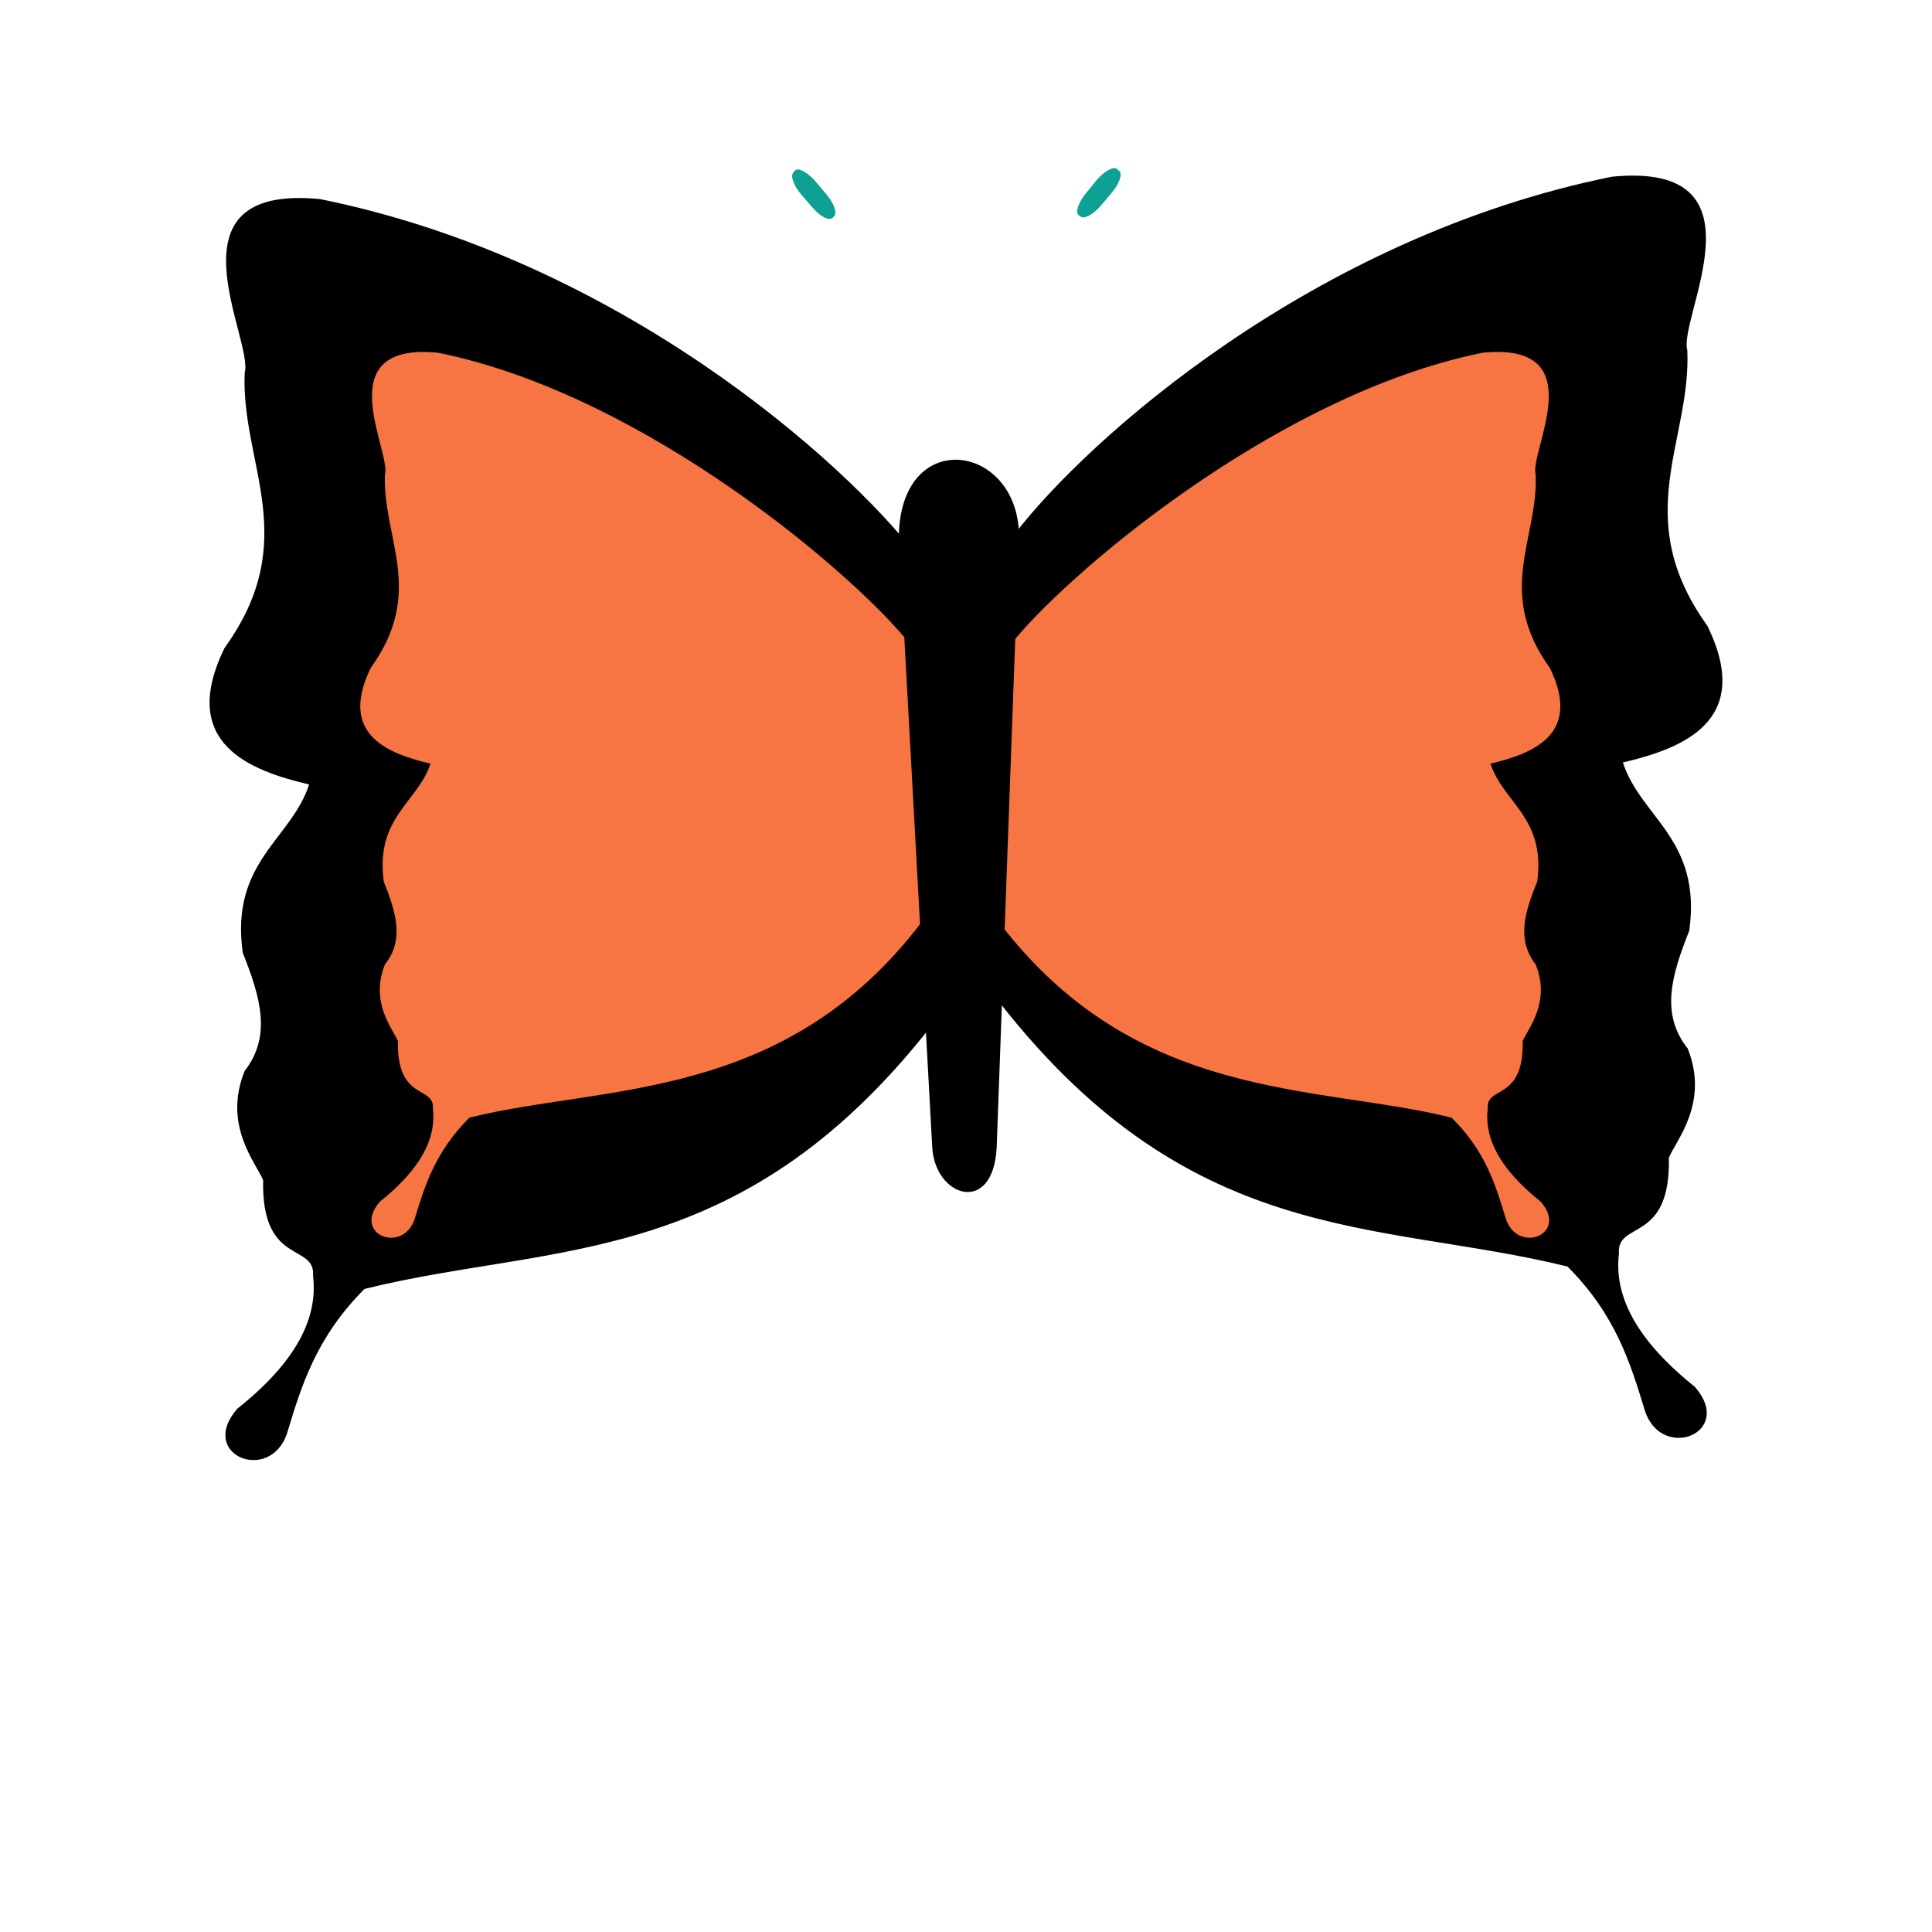
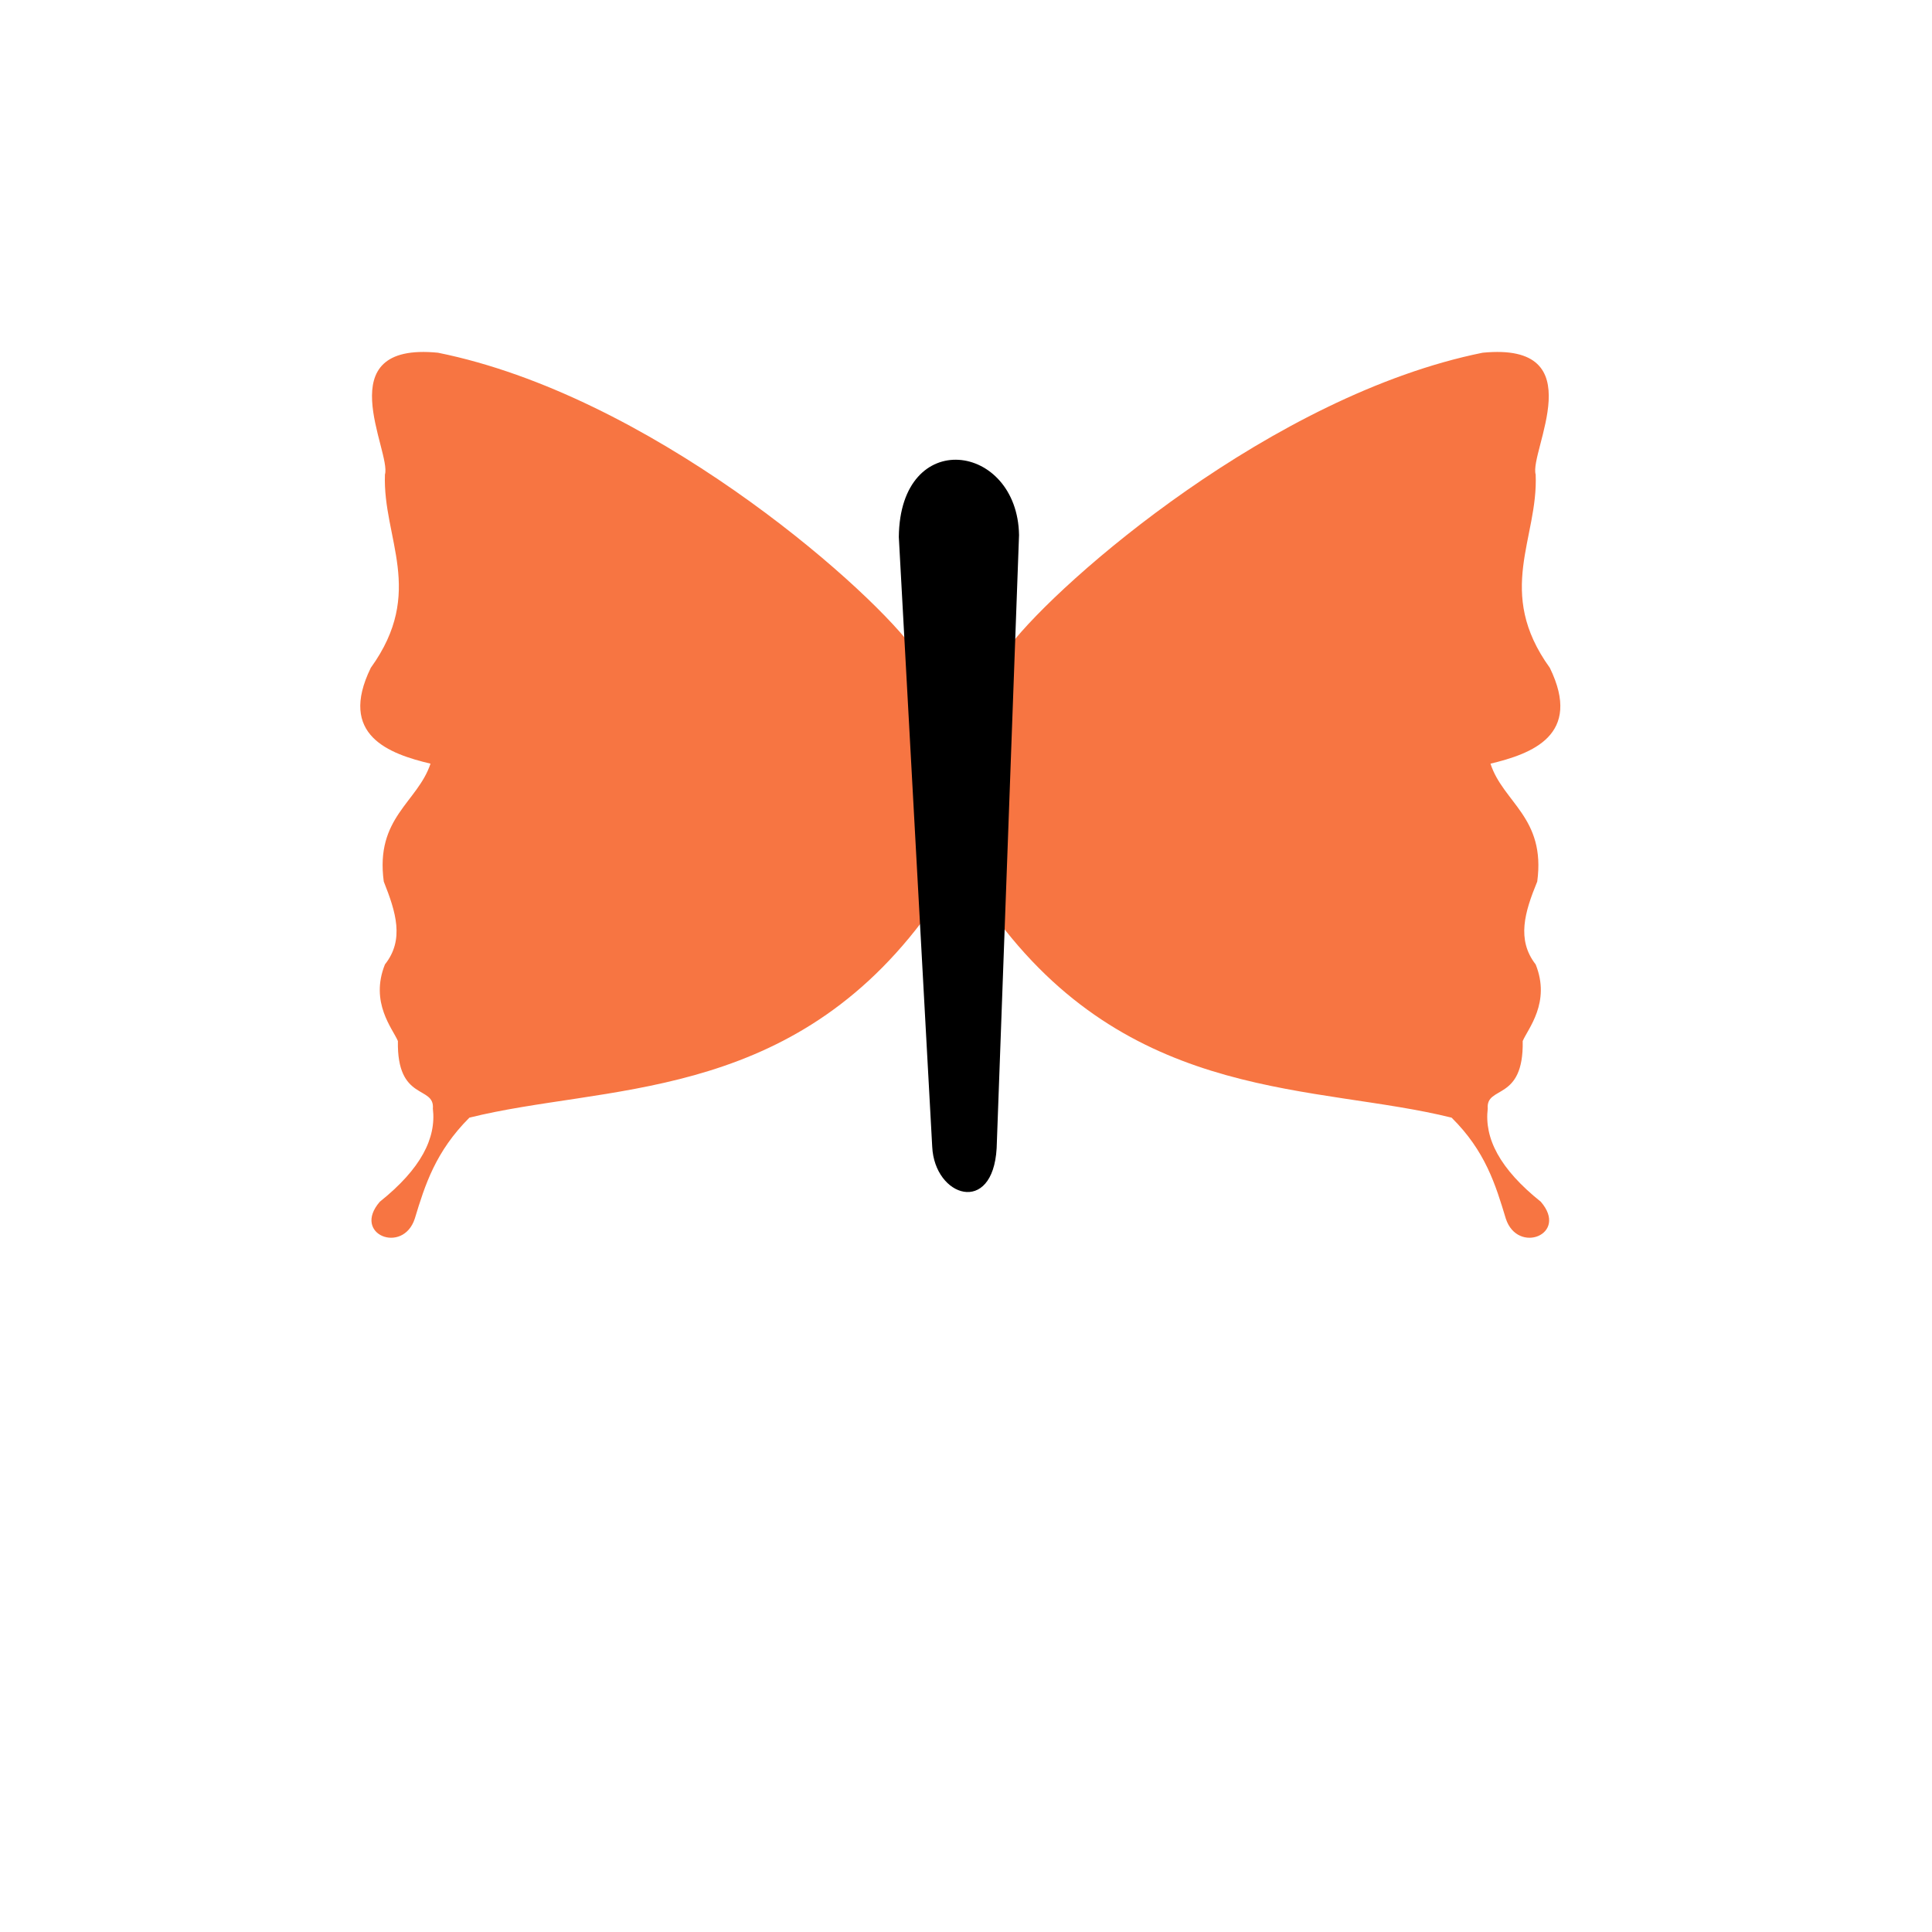
<svg xmlns="http://www.w3.org/2000/svg" id="bg_image_5" width="500" height="500" version="1.1" class="bgs" preserveAspectRatio="xMidYMin slice">
  <defs id="SvgjsDefs5665" />
-   <rect id="rect_image_5" width="100%" height="100%" fill="none" />
  <svg id="variation_5" preserveAspectRatio="xMidYMin meet" viewBox="-4.588 -0.328 49.176 40.416" data-uid="5" data-keyword="variation_5" data-complex="true" style="overflow: visible;">
-     <path id="5_l_1" d="M21.25 13.25C23.08 10.87 28.82 5.71 36.44 4.17C40.49 3.77 38.12 7.76 38.36 8.59C38.46 10.91 36.88 12.83 38.87 15.6C40.07 18.05 38.2 18.73 36.72 19.08C37.18 20.49 38.73 21.03 38.41 23.36C37.97 24.47 37.66 25.47 38.37 26.36C38.92 27.74 38.08 28.69 37.89 29.14C37.94 31.34 36.55 30.73 36.62 31.58C36.49 32.65 37.05 33.77 38.55 34.97C39.58 36.14 37.71 36.89 37.28 35.58C36.91 34.36 36.53 33.13 35.31 31.91C30.44 30.71 25.62 31.48 20.64 24.91L21.25 13.25ZM18.75 13.81C16.92 11.44 11.18 6.28 3.56 4.74C-0.49 4.34 1.88 8.33 1.64 9.16C1.54 11.48 3.12 13.4 1.13 16.16C-0.07 18.61 1.8 19.29 3.28 19.64C2.82 21.05 1.27 21.6 1.59 23.92C2.03 25.03 2.34 26.03 1.64 26.93C1.08 28.31 1.92 29.26 2.11 29.71C2.06 31.91 3.45 31.3 3.38 32.15C3.51 33.22 2.95 34.34 1.45 35.53C0.43 36.71 2.29 37.45 2.72 36.15C3.09 34.92 3.47 33.7 4.69 32.48C9.56 31.27 14.38 32.05 19.36 25.47L18.75 13.81Z " fill="#000000" class="000000" data-color-group="grays" />
    <path id="5_l_2" d="M18.6 16.1C17.32 14.44 11.91 9.73 6.56 8.65C3.72 8.37 5.38 11.17 5.21 11.75C5.15 13.38 6.25 14.73 4.85 16.67C4.01 18.39 5.32 18.86 6.37 19.11C6.04 20.1 4.96 20.48 5.18 22.11C5.49 22.89 5.71 23.59 5.21 24.22C4.82 25.19 5.41 25.86 5.54 26.17C5.51 27.72 6.48 27.29 6.43 27.89C6.52 28.64 6.13 29.42 5.08 30.26C4.36 31.09 5.67 31.61 5.97 30.69C6.23 29.83 6.5 28.98 7.36 28.12C10.77 27.27 15.38 27.75 18.88 23.13L18.6 16.11ZM21.12 16.1C22.4 14.44 27.81 9.73 33.15 8.65C36 8.37 34.33 11.17 34.5 11.75C34.57 13.38 33.46 14.73 34.86 16.67C35.7 18.39 34.39 18.86 33.35 19.11C33.67 20.1 34.76 20.48 34.54 22.11C34.22 22.89 34.01 23.59 34.5 24.22C34.89 25.19 34.3 25.86 34.17 26.17C34.2 27.72 33.23 27.29 33.28 27.89C33.19 28.64 33.58 29.42 34.63 30.26C35.35 31.09 34.04 31.61 33.74 30.69C33.48 29.83 33.22 28.97 32.36 28.12C28.94 27.27 24.33 27.75 20.83 23.13L21.12 16.1Z " data-color-original="#ffffff" fill="#f77542" class="ffffff" data-color-group="grays" />
    <path id="5_l_3" d="M18.29 13.34C18.32 10.52 21.31 10.94 21.35 13.29L20.78 28.9C20.68 30.62 19.2 30.14 19.14 28.86Z " fill="#000000" class="000000" data-color-group="grays" />
-     <path id="5_l_4" d="M23.07 4.57L23.33 4.25C23.53 4.02 23.77 3.89 23.85 3.98L23.9 4.02C23.99 4.1 23.9 4.36 23.7 4.59L23.43 4.91C23.23 5.14 23 5.26 22.91 5.18L22.86 5.14C22.78 5.06 22.87 4.8 23.07 4.57ZM16.44 4.61L16.17 4.29C15.97 4.06 15.74 3.93 15.65 4.01L15.61 4.06C15.52 4.14 15.61 4.39 15.81 4.63L16.08 4.94C16.28 5.18 16.51 5.3 16.6 5.22L16.64 5.18C16.73 5.1 16.64 4.84 16.44 4.61Z " data-color-original="#803300" fill="#0ea093" class="803300" data-color-group="cyans" />
  </svg>
</svg>